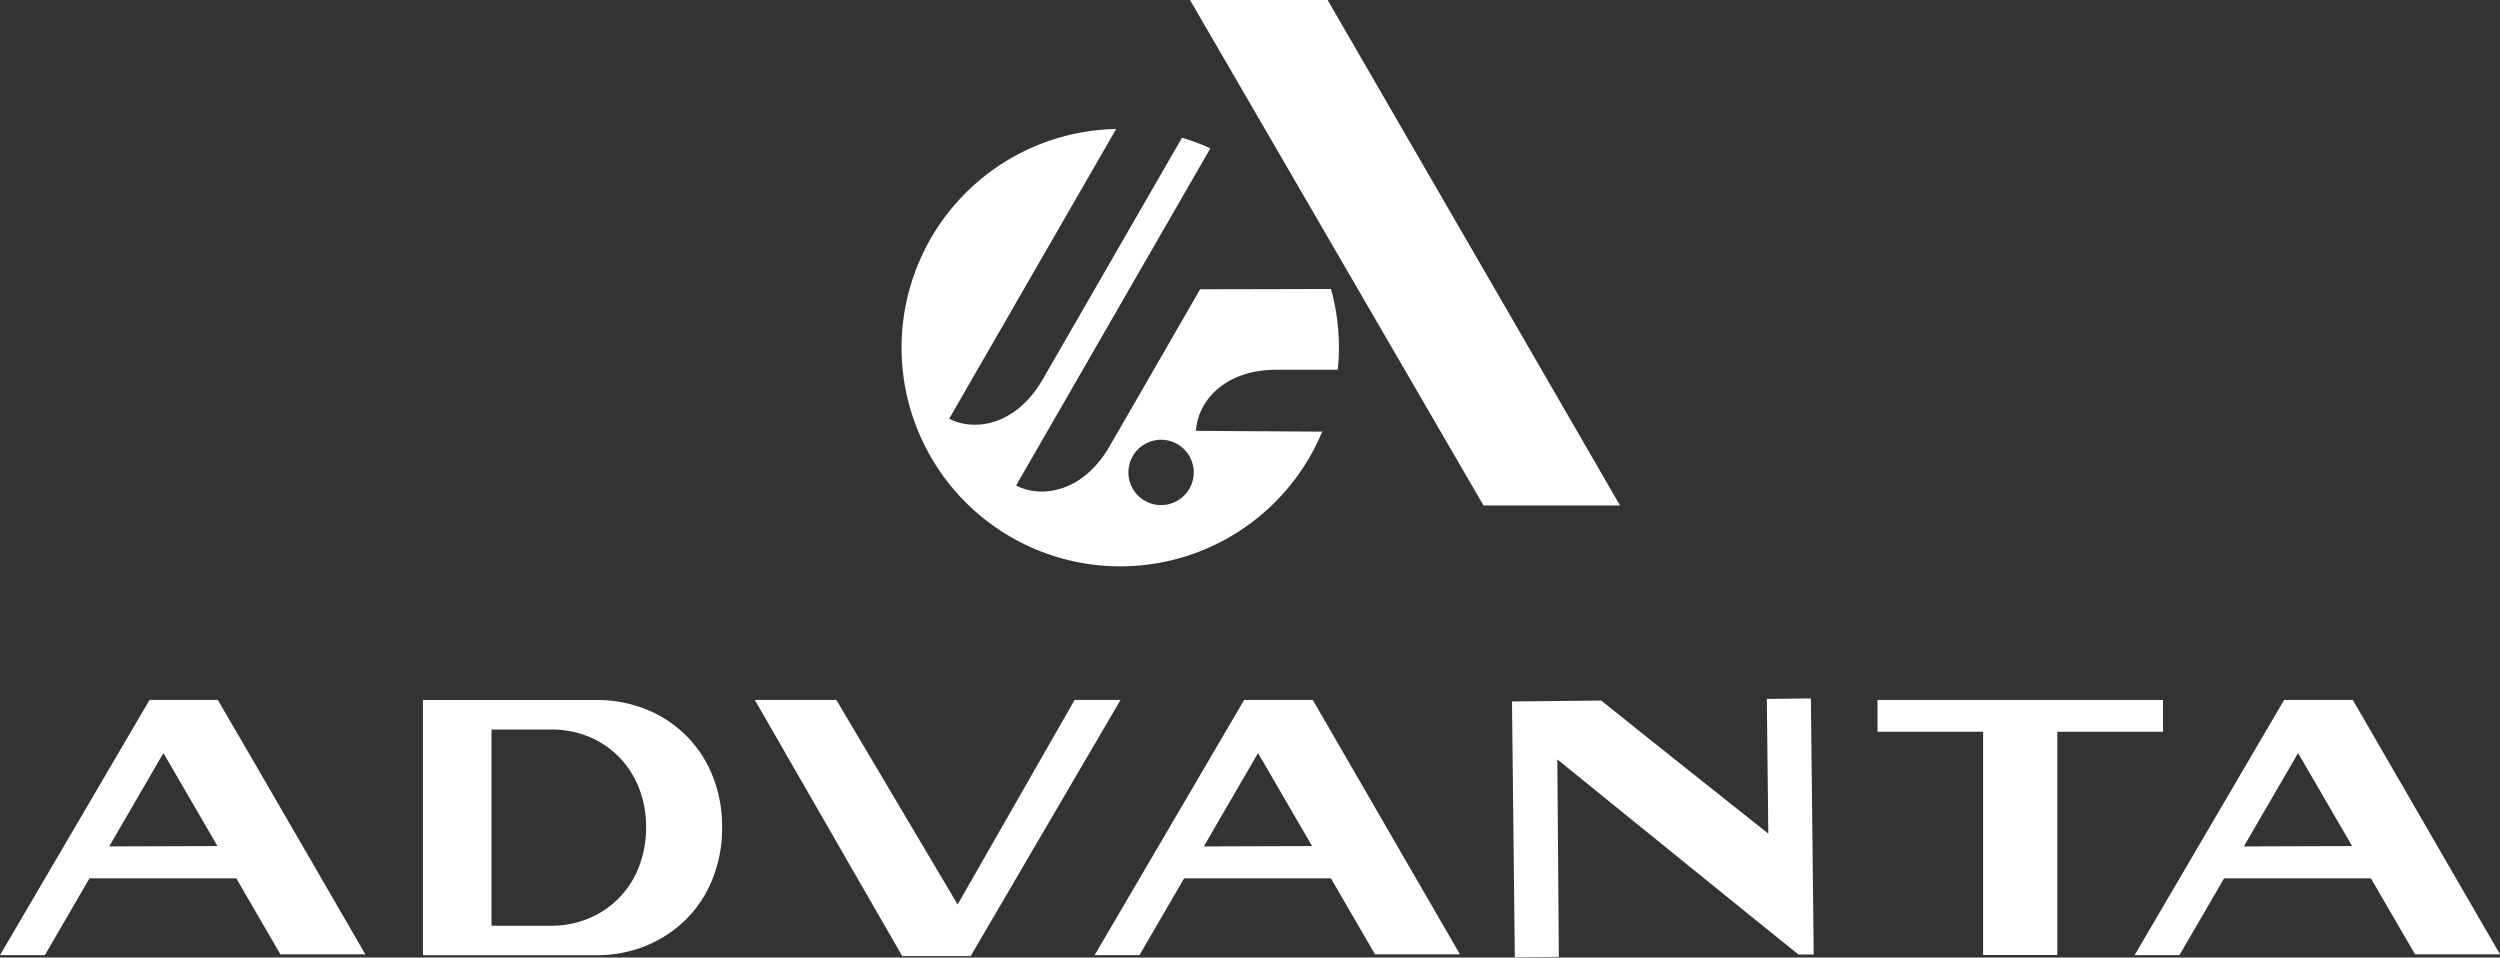
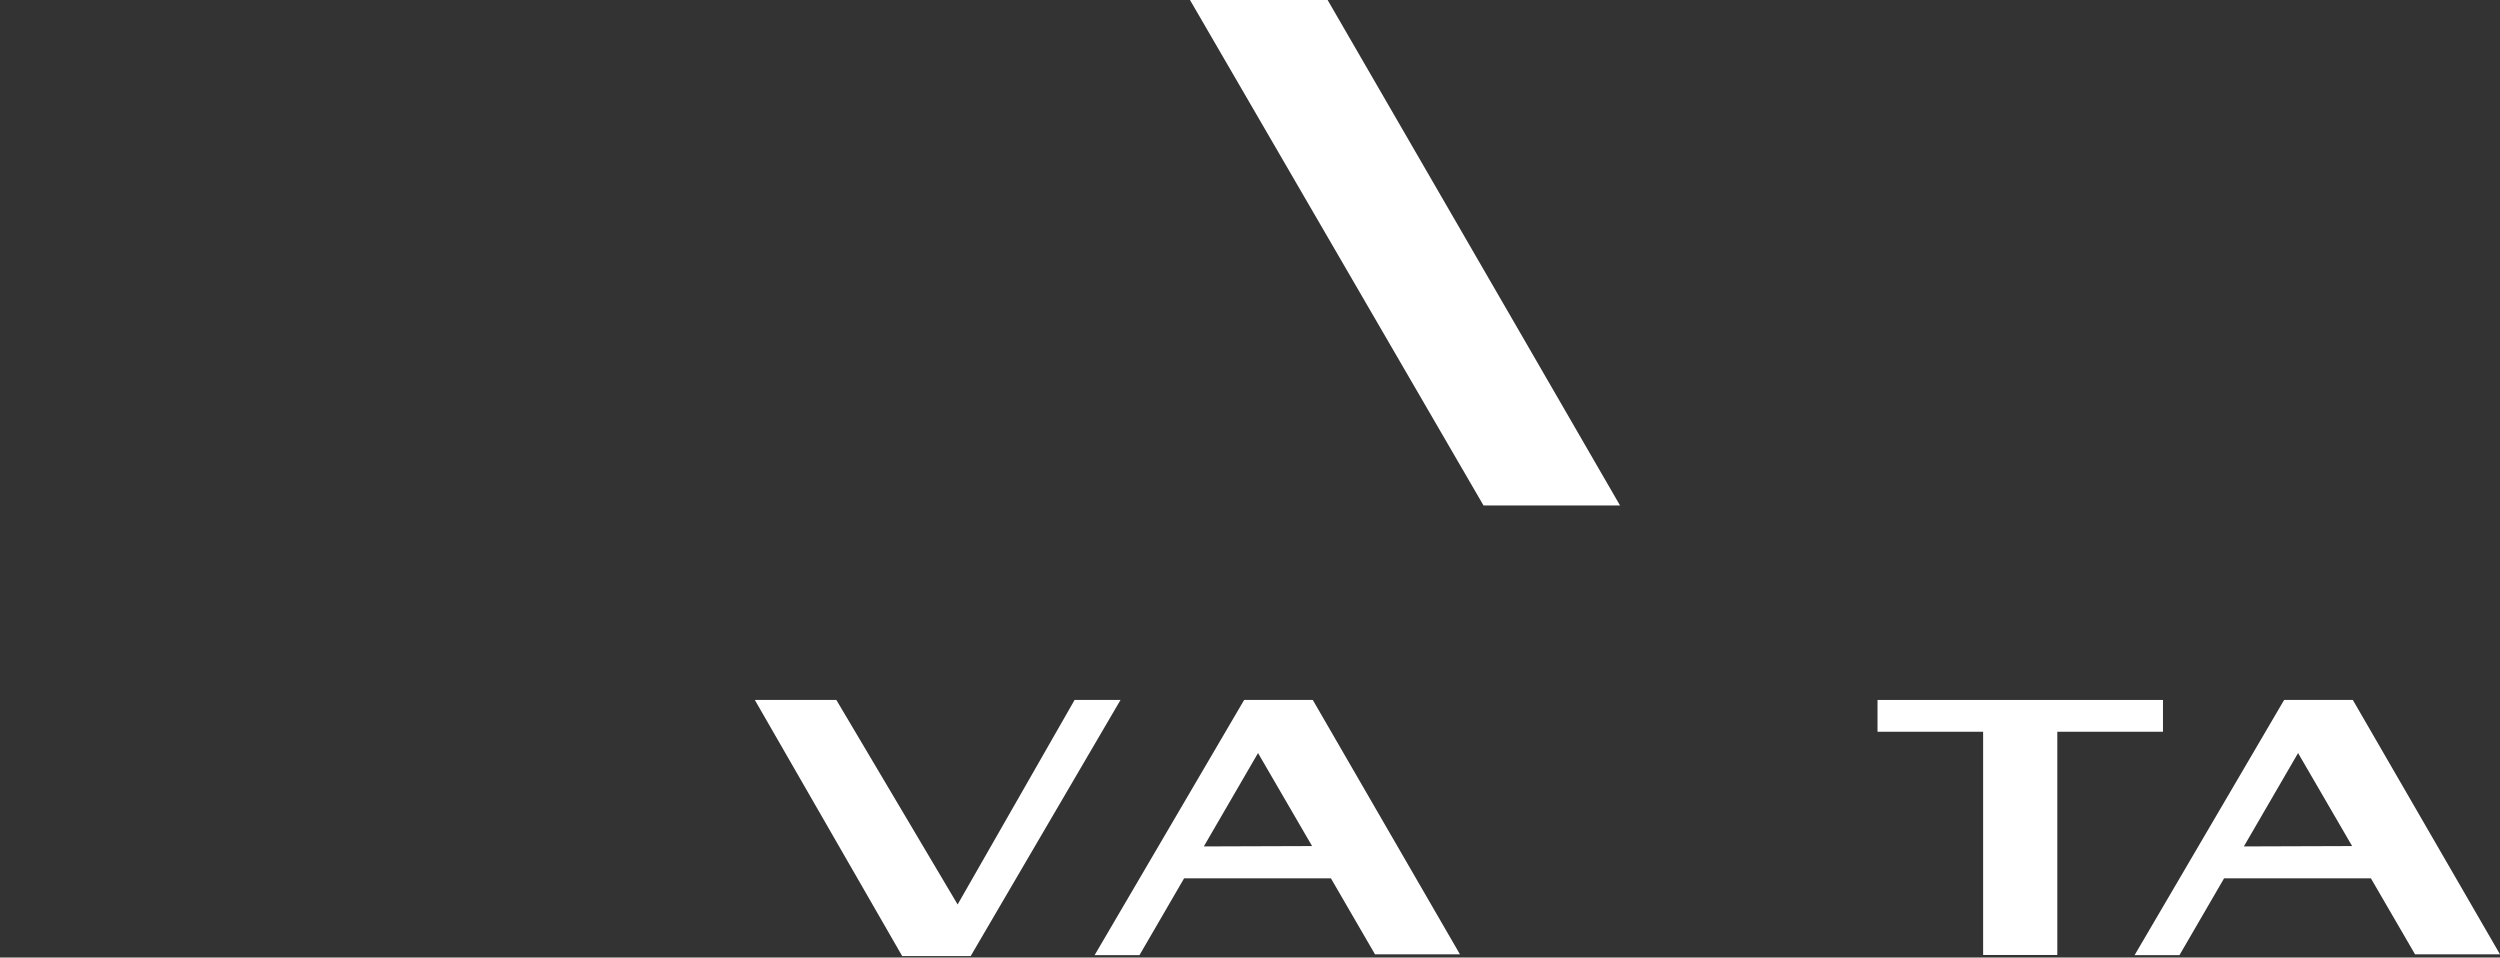
<svg xmlns="http://www.w3.org/2000/svg" viewBox="0 0 424.67 162.66">
  <rect x="0" y="0" width="424.67" height="162.66" fill="#333333" stroke="none" />
  <defs>
    <style>.cls-1{fill:#fff;}</style>
  </defs>
  <g id="Layer_2" data-name="Layer 2">
    <g id="Isolation_Mode" data-name="Isolation Mode">
-       <path class="cls-1" d="M197.23,85.8a5.55,5.55,0,1,1,5.55-5.56,5.56,5.56,0,0,1-5.55,5.56m6.63-36.66L188.52,75.75c-4.75,8.24-12,8.81-15.92,6.72l33-57.27a36.12,36.12,0,0,0-4.82-1.8l-23.63,41c-4.75,8.24-12,8.81-15.91,6.72L189.6,21.91a37.15,37.15,0,1,0,35,51.41l-21.43-.13c.18-4.47,4.3-10.42,13.81-10.38l10.26,0a36.8,36.8,0,0,0,.2-3.81,37.22,37.22,0,0,0-1.35-9.91Z" />
      <path class="cls-1" d="M225.52,0H202.14L252,85.86h23.19S244.56,32.87,225.52,0" />
-       <path class="cls-1" d="M18.55,143.78l9.21-15.86,9.18,15.8Zm29.08,18.33H62.06S39.34,122.84,37,118.9H25.4L0,162.25H7.62L15.2,149.2l24.94,0Z" />
      <path class="cls-1" d="M204.49,143.78l9.21-15.86,9.18,15.8Zm29.08,18.33H248s-22.72-39.27-25-43.21H211.34l-25.4,43.35h7.62l7.58-13.05,24.94,0Z" />
      <path class="cls-1" d="M381.16,143.78l9.21-15.86,9.18,15.8Zm29.08,18.33h14.43s-22.72-39.27-25-43.21H388l-25.4,43.35h7.62l7.58-13.05,24.94,0Z" />
      <polygon class="cls-1" points="318.93 118.9 318.93 124.3 336.87 124.3 336.87 162.22 349.47 162.22 349.47 124.3 367.42 124.3 367.42 118.9 318.93 118.9" />
      <polygon class="cls-1" points="182.54 118.9 162.67 153.64 142.07 118.9 128.22 118.9 153.25 162.4 164.89 162.4 190.34 118.9 182.54 118.9" />
-       <path class="cls-1" d="M109.75,140.58a18.17,18.17,0,0,1-1.18,6.57,15.41,15.41,0,0,1-8.46,8.81,16.28,16.28,0,0,1-6.54,1.29H83.49V123.92H93.57a16.61,16.61,0,0,1,6.54,1.26,15.24,15.24,0,0,1,5.13,3.5,15.61,15.61,0,0,1,3.33,5.26,18,18,0,0,1,1.18,6.55Zm11.35-8.64a20.12,20.12,0,0,0-11.21-11.39,22.25,22.25,0,0,0-8.67-1.64H71.84v43.35h29.38a22.08,22.08,0,0,0,8.67-1.67,20.8,20.8,0,0,0,6.8-4.58,20.11,20.11,0,0,0,4.41-6.88,23.12,23.12,0,0,0,1.56-8.55v-.12a22.92,22.92,0,0,0-1.56-8.52" />
-       <path class="cls-1" d="M307.61,118.64l-7.48.09.25,22.88C298,139.71,278.85,124.54,272,119l-15.16.16.48,43.46,7.48-.09L264.54,129s39.18,31.76,40.95,33.13l2.6,0s-.48-42.19-.48-43.46" />
    </g>
  </g>
</svg>